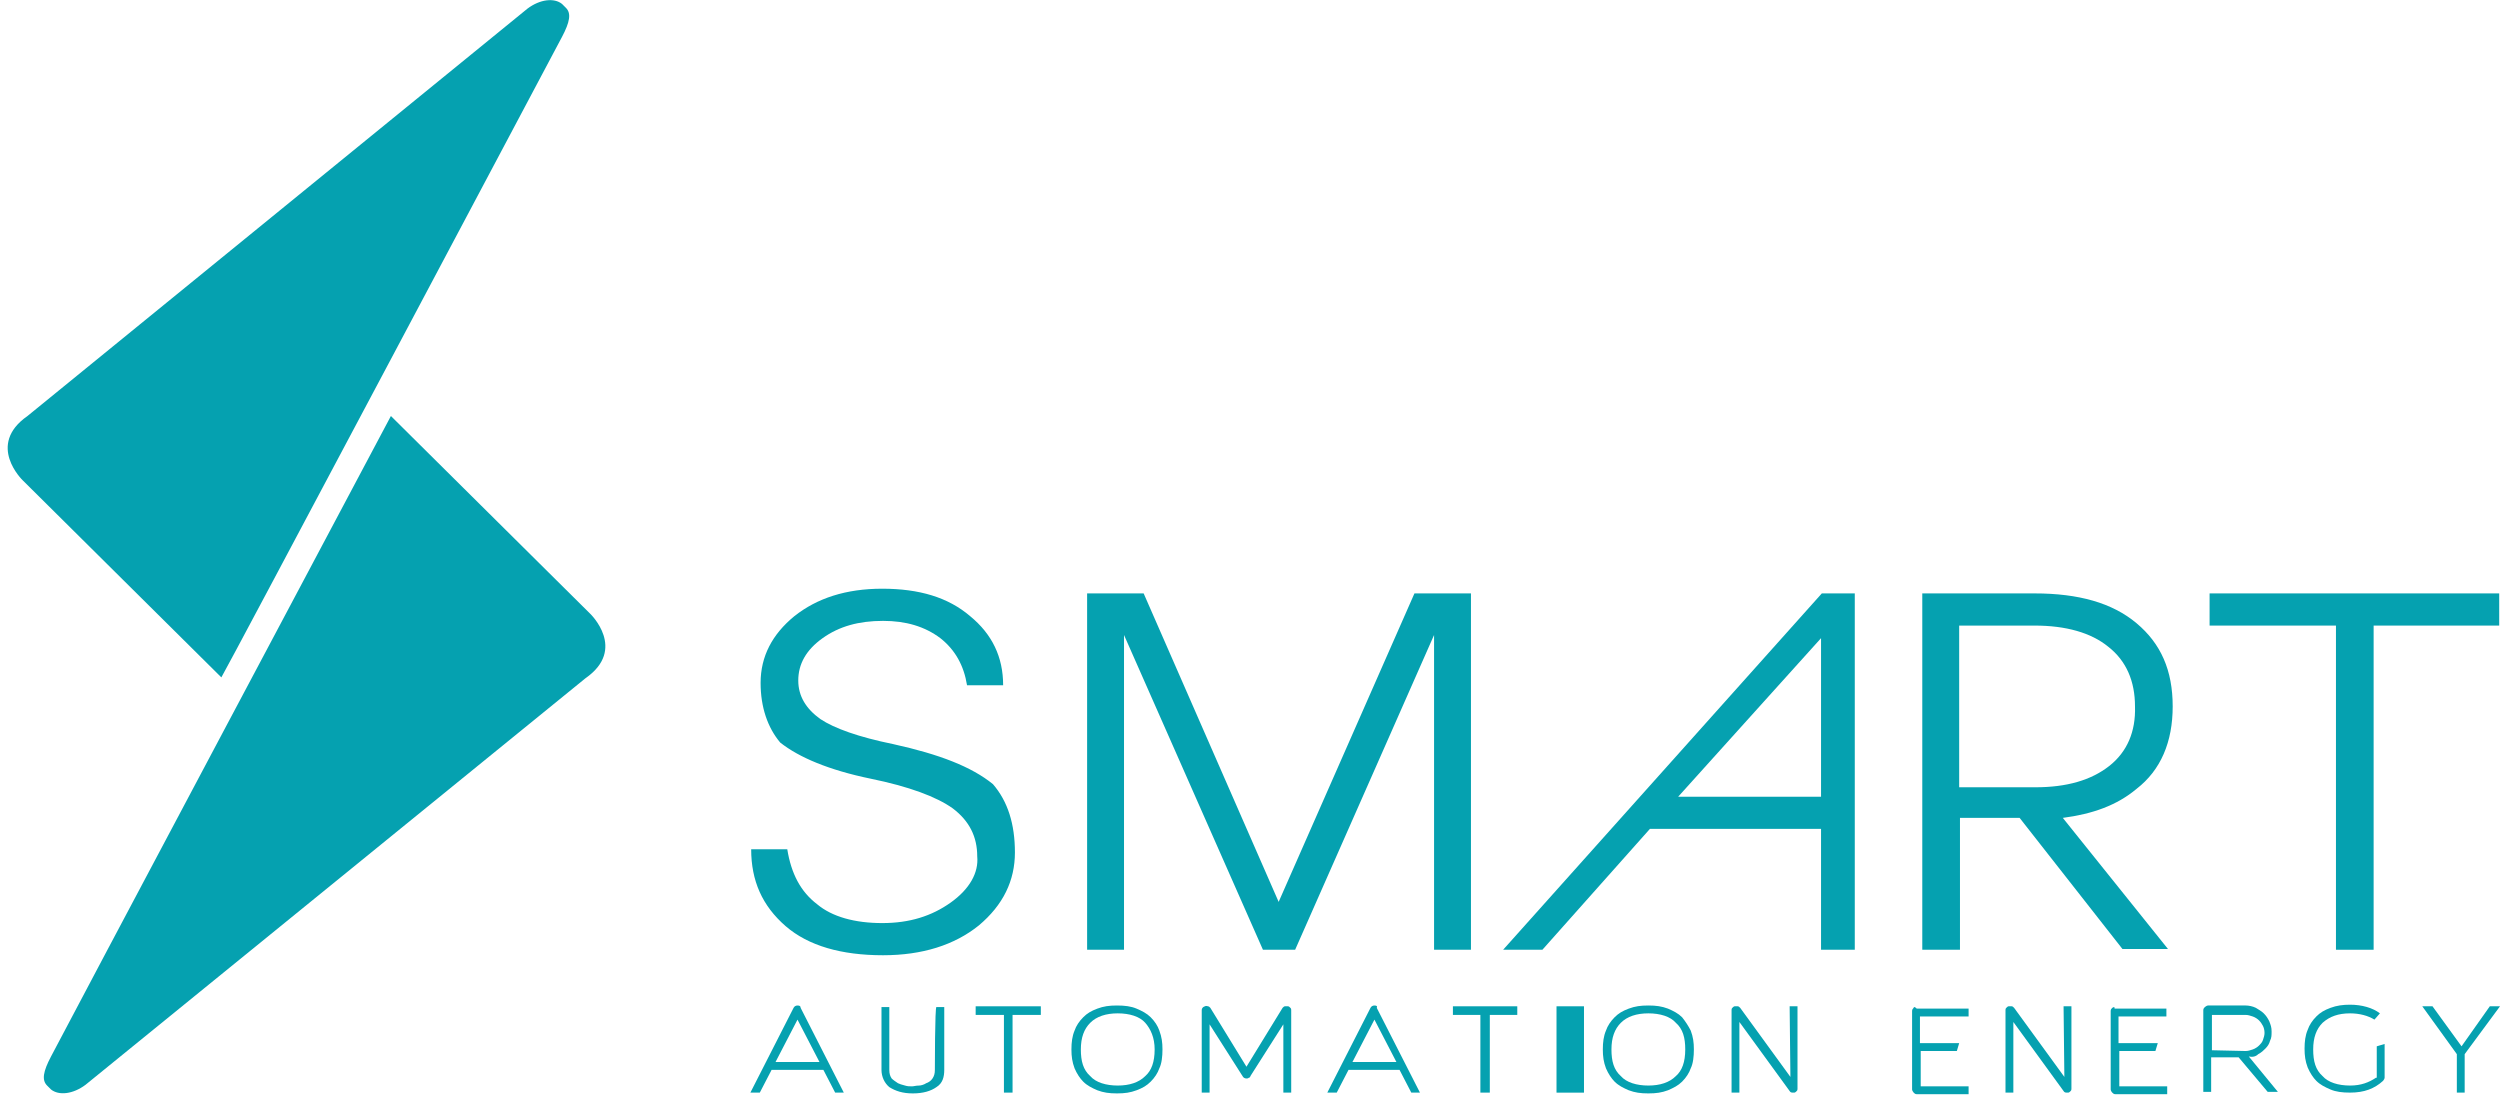
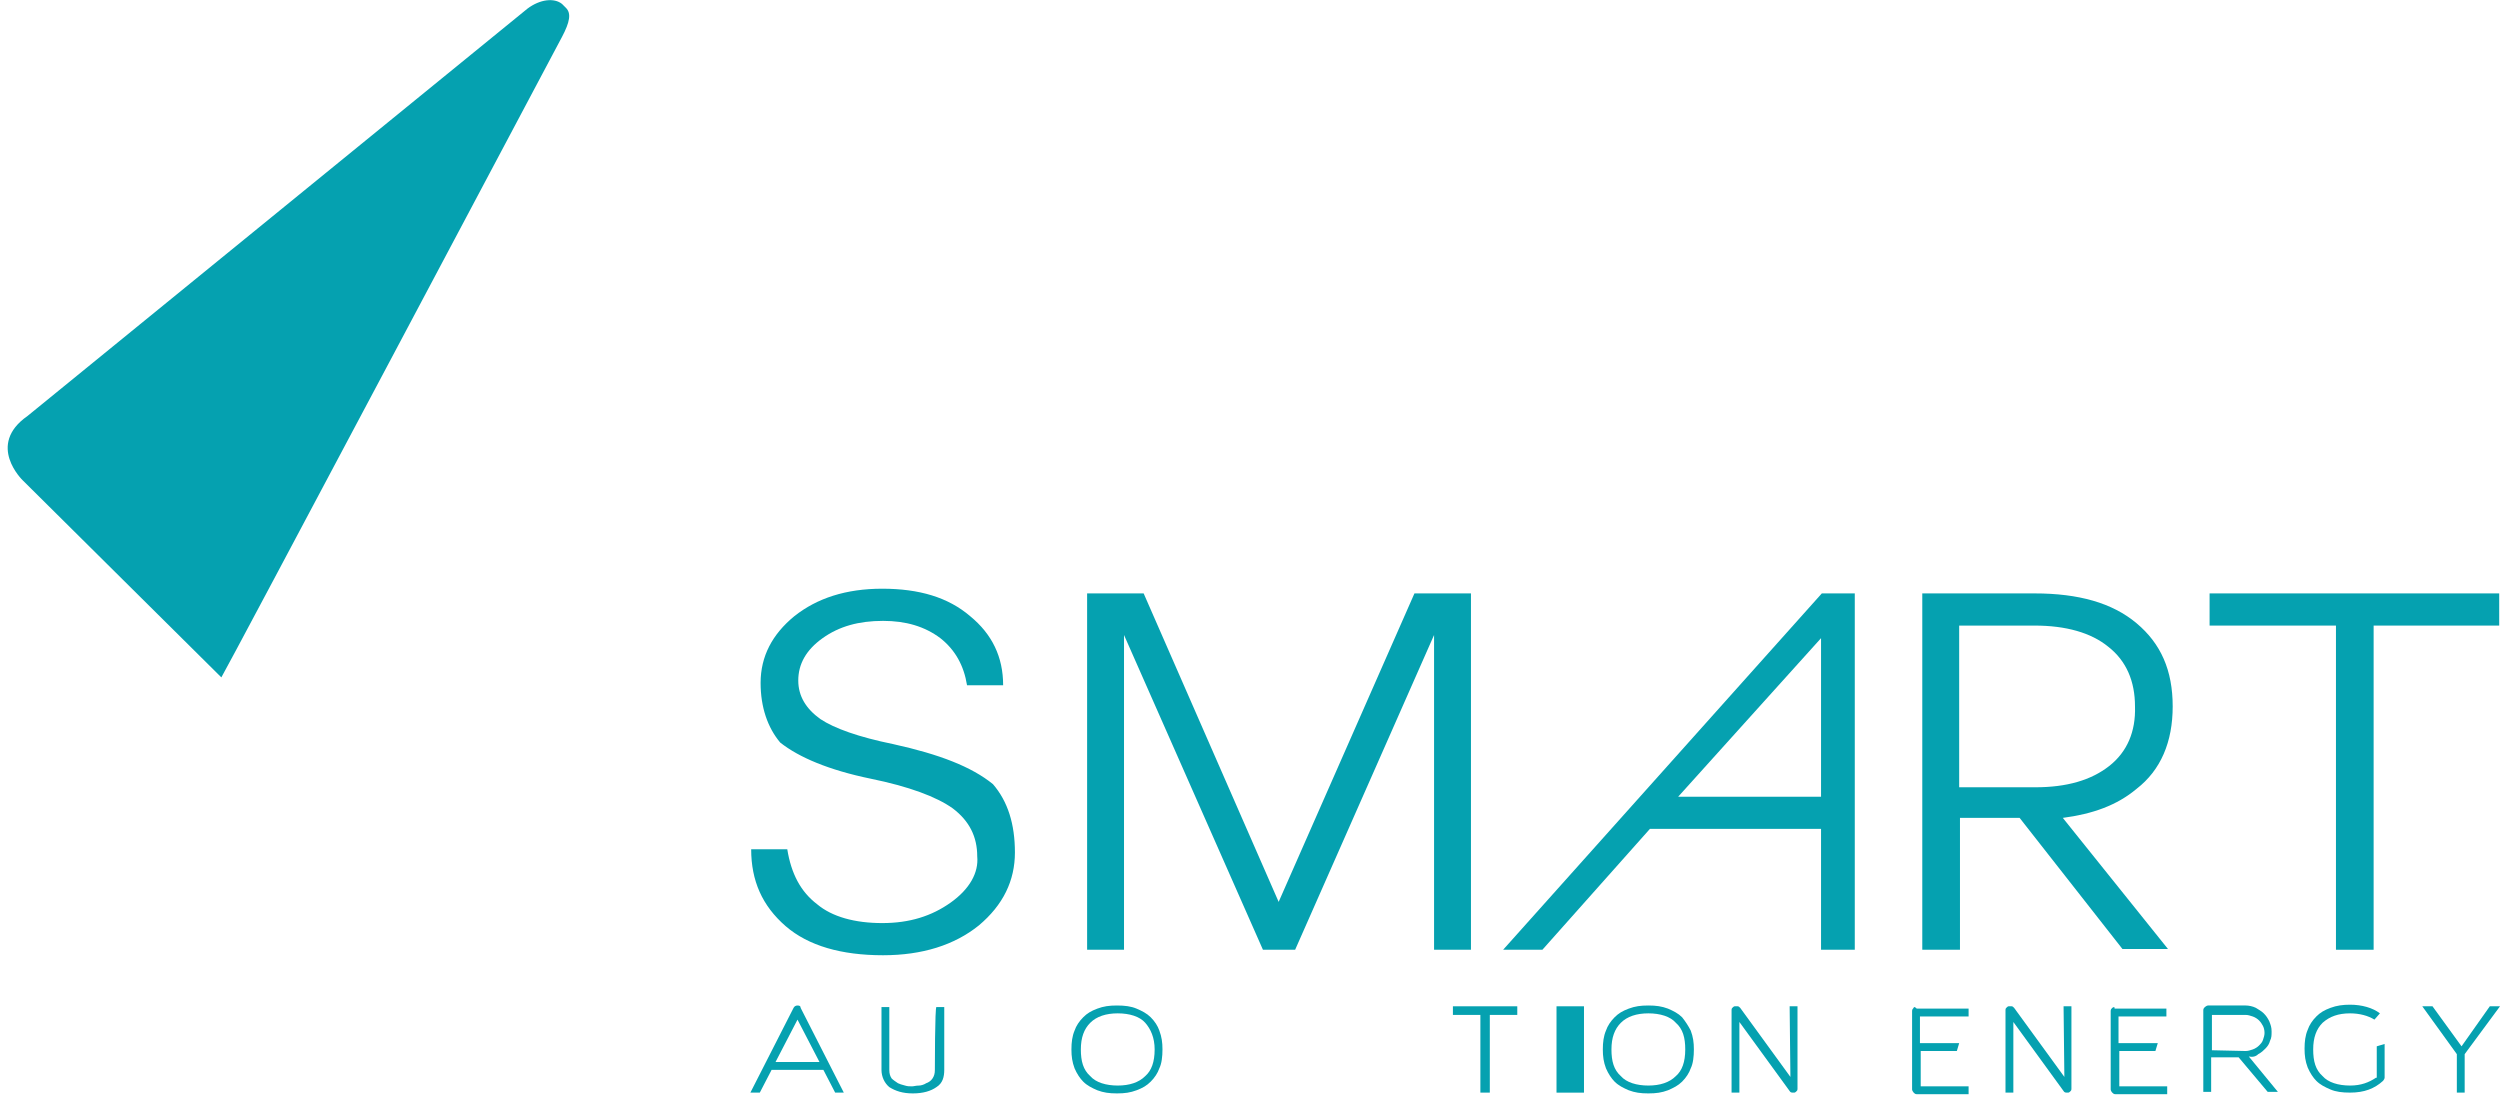
<svg xmlns="http://www.w3.org/2000/svg" width="91px" height="40px" viewBox="0 0 91 40" version="1.1">
  <title>footer-logo</title>
  <desc>Created with Sketch.</desc>
  <g id="Contact-Us-" stroke="none" stroke-width="1" fill="none" fill-rule="evenodd">
    <g id="Contact-Us---Testimonials" transform="translate(-842, -752)" fill="#05A1B0">
      <g id="Group-13" transform="translate(311, 732)">
        <g id="Group-11">
          <g id="footer-logo" transform="translate(531, 20)">
-             <path d="M14.229,15.143 C14.229,15.143 2.114,37.943 1.857,38.457 C1.571,39 1.514,39.314 1.714,39.514 L1.857,39.657 C2.143,39.886 2.657,39.829 3.114,39.486 L21.314,24.686 C22.829,23.629 21.486,22.343 21.486,22.343 L14.229,15.143 Z" id="Shape" fill-rule="nonzero" />
            <path d="M34.6,32.857 C33.914,33.343 33.114,33.6 32.114,33.6 C31.114,33.6 30.286,33.371 29.743,32.914 C29.143,32.457 28.8,31.8 28.657,30.914 L27.343,30.914 C27.343,32.057 27.743,32.971 28.6,33.714 C29.429,34.429 30.629,34.771 32.143,34.771 C33.571,34.771 34.743,34.4 35.629,33.686 C36.514,32.943 36.943,32.057 36.943,31.029 C36.943,30 36.686,29.171 36.143,28.543 C35.371,27.914 34.2,27.457 32.514,27.086 C31.257,26.829 30.371,26.514 29.857,26.171 C29.343,25.8 29.057,25.343 29.057,24.771 C29.057,24.171 29.343,23.657 29.943,23.229 C30.543,22.8 31.257,22.6 32.143,22.6 C32.971,22.6 33.657,22.8 34.229,23.229 C34.771,23.657 35.086,24.229 35.2,24.943 L36.514,24.943 C36.514,23.914 36.114,23.086 35.314,22.429 C34.514,21.743 33.457,21.429 32.114,21.429 C30.8,21.429 29.743,21.771 28.914,22.429 C28.114,23.086 27.686,23.886 27.686,24.857 C27.686,25.743 27.943,26.486 28.4,27.029 C29.086,27.571 30.171,28.029 31.686,28.343 C33.086,28.629 34.086,29 34.686,29.429 C35.286,29.886 35.571,30.457 35.571,31.171 C35.629,31.771 35.286,32.371 34.6,32.857" id="Path" />
            <polygon id="Path" points="53.543 21.6 52.486 21.6 51.486 21.6 46.543 32.829 41.629 21.6 40.6 21.6 39.571 21.6 39.571 34.571 40.229 34.571 40.914 34.571 40.914 23.114 45.971 34.571 46.543 34.571 47.143 34.571 52.2 23.114 52.2 34.571 52.857 34.571 53.543 34.571" />
            <path d="M66.314,21.6 L54.714,34.571 L55.429,34.571 L56.143,34.571 L60.057,30.171 L66.286,30.171 L66.286,34.571 L67.029,34.571 L67.514,34.571 L67.514,21.6 L67.057,21.6 L66.314,21.6 Z M66.286,29 L63.886,29 L61.086,29 L66.286,23.229 L66.286,29 Z" id="Shape" fill-rule="nonzero" />
            <path d="M79.086,25.714 C79.086,24.4 78.657,23.429 77.771,22.686 C76.886,21.943 75.657,21.6 74.057,21.6 L70.657,21.6 L69.971,21.6 L69.971,34.571 L70.657,34.571 L71.343,34.571 L71.343,29.771 L73.514,29.771 L77.257,34.543 L78.086,34.543 L78.914,34.543 L75.086,29.771 C76.171,29.629 77.057,29.314 77.771,28.714 C78.657,28.029 79.086,27 79.086,25.714 M76.771,27.886 C76.114,28.4 75.229,28.657 74.086,28.657 L71.314,28.657 L71.314,22.771 L74.057,22.771 C75.2,22.771 76.114,23.029 76.743,23.543 C77.4,24.057 77.714,24.8 77.714,25.714 C77.743,26.629 77.429,27.371 76.771,27.886" id="Shape" fill-rule="nonzero" />
            <polygon id="Path" points="85.029 34.571 86.4 34.571 86.4 22.771 90.971 22.771 90.971 21.6 80.429 21.6 80.429 22.771 85.029 22.771" />
            <path d="M29.029,36.6 C28.971,36.6 28.914,36.629 28.886,36.686 L27.314,39.771 L27.657,39.771 L28.086,38.943 L29.971,38.943 L30.4,39.771 L30.714,39.771 L29.143,36.686 C29.143,36.629 29.114,36.6 29.029,36.6 Z M28.229,38.657 L29.029,37.114 L29.829,38.657 L28.229,38.657 Z" id="Shape" fill-rule="nonzero" />
            <path d="M34.029,38.943 C34.029,39.086 34,39.171 33.943,39.257 C33.886,39.343 33.8,39.4 33.714,39.429 C33.629,39.486 33.514,39.514 33.457,39.514 C33.343,39.514 33.257,39.543 33.2,39.543 C33.114,39.543 33.029,39.543 32.943,39.514 C32.829,39.486 32.743,39.457 32.686,39.429 C32.6,39.371 32.514,39.314 32.457,39.257 C32.4,39.171 32.371,39.086 32.371,38.943 L32.371,36.657 L32.086,36.657 L32.086,38.943 C32.086,39.2 32.2,39.429 32.371,39.571 C32.6,39.714 32.857,39.8 33.229,39.8 C33.6,39.8 33.886,39.714 34.086,39.571 C34.314,39.429 34.371,39.2 34.371,38.943 L34.371,36.657 L34.086,36.657 C34.029,36.629 34.029,38.943 34.029,38.943 Z" id="Path" />
-             <polygon id="Path" points="35.514 36.943 36.543 36.943 36.543 39.771 36.857 39.771 36.857 36.943 37.886 36.943 37.886 36.629 35.514 36.629" />
            <path d="M41.886,37.029 C41.743,36.886 41.571,36.8 41.371,36.714 C41.171,36.629 40.943,36.6 40.657,36.6 C40.371,36.6 40.171,36.629 39.943,36.714 C39.714,36.8 39.571,36.886 39.429,37.029 C39.286,37.171 39.171,37.343 39.114,37.514 C39.029,37.714 39,37.943 39,38.2 C39,38.457 39.029,38.657 39.114,38.886 C39.2,39.086 39.314,39.257 39.429,39.371 C39.571,39.514 39.743,39.6 39.943,39.686 C40.171,39.771 40.371,39.8 40.657,39.8 C40.943,39.8 41.143,39.771 41.371,39.686 C41.6,39.6 41.743,39.514 41.886,39.371 C42.029,39.229 42.143,39.057 42.2,38.886 C42.286,38.714 42.314,38.457 42.314,38.2 C42.314,37.943 42.286,37.743 42.2,37.514 C42.143,37.343 42.029,37.171 41.886,37.029 M41.686,39.171 C41.457,39.4 41.114,39.514 40.686,39.514 C40.257,39.514 39.886,39.4 39.686,39.171 C39.429,38.943 39.343,38.629 39.343,38.2 C39.343,37.771 39.457,37.457 39.686,37.229 C39.914,37 40.257,36.886 40.686,36.886 C41.114,36.886 41.486,37 41.686,37.229 C41.886,37.457 42.029,37.771 42.029,38.2 C42.029,38.657 41.914,38.971 41.686,39.171" id="Shape" fill-rule="nonzero" />
-             <path d="M46.886,36.629 C46.857,36.629 46.829,36.629 46.771,36.629 C46.743,36.629 46.714,36.657 46.686,36.686 L45.371,38.829 L44.057,36.686 C44.029,36.657 44,36.629 43.971,36.629 C43.943,36.629 43.914,36.6 43.857,36.629 C43.771,36.657 43.743,36.714 43.743,36.771 L43.743,39.771 L44.029,39.771 L44.029,37.286 L45.229,39.171 C45.257,39.229 45.314,39.257 45.371,39.257 C45.4,39.257 45.429,39.257 45.457,39.229 C45.486,39.229 45.514,39.2 45.514,39.171 L46.714,37.286 L46.714,39.771 L47,39.771 L47,36.771 C47,36.743 47,36.714 46.971,36.686 C46.943,36.657 46.914,36.629 46.886,36.629" id="Path" />
-             <path d="M50.029,36.6 C49.971,36.6 49.914,36.629 49.886,36.686 L48.314,39.771 L48.657,39.771 L49.086,38.943 L50.943,38.943 L51.371,39.771 L51.686,39.771 L50.114,36.686 C50.143,36.629 50.114,36.6 50.029,36.6 Z M49.229,38.657 L50.029,37.114 L50.829,38.657 L49.229,38.657 Z" id="Shape" fill-rule="nonzero" />
            <polygon id="Path" points="52.886 36.943 53.886 36.943 53.886 39.771 54.229 39.771 54.229 36.943 55.229 36.943 55.229 36.629 52.886 36.629" />
            <rect id="Rectangle" x="56.657" y="36.629" width="1" height="3.143" />
            <path d="M61.229,37.029 C61.086,36.886 60.914,36.8 60.714,36.714 C60.486,36.629 60.286,36.6 60,36.6 C59.714,36.6 59.514,36.629 59.286,36.714 C59.057,36.8 58.914,36.886 58.771,37.029 C58.629,37.171 58.514,37.343 58.457,37.514 C58.371,37.714 58.343,37.943 58.343,38.2 C58.343,38.457 58.371,38.657 58.457,38.886 C58.543,39.086 58.657,39.257 58.771,39.371 C58.914,39.514 59.086,39.6 59.286,39.686 C59.514,39.771 59.714,39.8 60,39.8 C60.286,39.8 60.486,39.771 60.714,39.686 C60.914,39.6 61.086,39.514 61.229,39.371 C61.371,39.229 61.486,39.057 61.543,38.886 C61.629,38.714 61.657,38.457 61.657,38.2 C61.657,37.943 61.629,37.743 61.543,37.514 C61.457,37.343 61.343,37.171 61.229,37.029 M61,39.171 C60.771,39.4 60.429,39.514 60,39.514 C59.571,39.514 59.2,39.4 59,39.171 C58.743,38.943 58.657,38.629 58.657,38.2 C58.657,37.771 58.771,37.457 59,37.229 C59.229,37 59.571,36.886 60,36.886 C60.429,36.886 60.8,37 61,37.229 C61.257,37.457 61.343,37.771 61.343,38.2 C61.343,38.657 61.229,38.971 61,39.171" id="Shape" fill-rule="nonzero" />
            <path d="M65.171,39.2 L63.343,36.686 C63.314,36.657 63.286,36.629 63.257,36.629 C63.229,36.629 63.2,36.629 63.143,36.629 C63.114,36.629 63.086,36.657 63.057,36.686 C63.029,36.714 63.029,36.743 63.029,36.771 L63.029,39.771 L63.314,39.771 L63.314,37.2 L65.143,39.714 C65.171,39.771 65.229,39.771 65.257,39.771 C65.286,39.771 65.286,39.771 65.314,39.771 C65.343,39.771 65.371,39.743 65.4,39.714 C65.429,39.686 65.429,39.657 65.429,39.629 L65.429,36.629 L65.143,36.629 L65.171,39.2 Z" id="Path" />
            <path d="M69.657,36.686 C69.629,36.714 69.6,36.743 69.6,36.8 L69.6,39.657 C69.6,39.686 69.629,39.743 69.657,39.771 C69.686,39.8 69.714,39.829 69.771,39.829 L71.657,39.829 L71.657,39.543 L69.914,39.543 L69.914,38.257 L71.229,38.257 L71.314,37.971 L69.886,37.971 L69.886,37 L71.657,37 L71.657,36.714 L69.771,36.714 C69.686,36.629 69.657,36.657 69.657,36.686" id="Path" />
            <path d="M75.143,39.2 L73.314,36.686 C73.286,36.657 73.257,36.629 73.229,36.629 C73.2,36.629 73.171,36.629 73.114,36.629 C73.086,36.629 73.057,36.657 73.029,36.686 C73,36.714 73,36.743 73,36.771 L73,39.771 L73.286,39.771 L73.286,37.2 L75.114,39.714 C75.143,39.771 75.2,39.771 75.229,39.771 C75.257,39.771 75.257,39.771 75.286,39.771 C75.314,39.771 75.343,39.743 75.371,39.714 C75.4,39.686 75.4,39.657 75.4,39.629 L75.4,36.629 L75.114,36.629 L75.143,39.2 Z" id="Path" />
            <path d="M76.886,36.686 C76.857,36.714 76.829,36.743 76.829,36.8 L76.829,39.657 C76.829,39.686 76.857,39.743 76.886,39.771 C76.914,39.8 76.943,39.829 77,39.829 L78.886,39.829 L78.886,39.543 L77.143,39.543 L77.143,38.257 L78.457,38.257 L78.543,37.971 L77.114,37.971 L77.114,37 L78.857,37 L78.857,36.714 L76.971,36.714 C76.971,36.629 76.943,36.657 76.886,36.686" id="Path" />
            <path d="M82.2,38.371 C82.314,38.314 82.4,38.229 82.457,38.171 C82.543,38.086 82.6,38 82.629,37.886 C82.686,37.771 82.686,37.686 82.686,37.543 C82.686,37.4 82.657,37.314 82.6,37.171 C82.543,37.057 82.486,36.971 82.4,36.886 C82.314,36.8 82.2,36.743 82.114,36.686 C82,36.629 81.857,36.6 81.743,36.6 L80.371,36.6 C80.343,36.6 80.286,36.629 80.257,36.657 C80.229,36.686 80.2,36.714 80.2,36.771 L80.2,39.743 L80.486,39.743 L80.486,38.486 L81.486,38.486 L82.543,39.743 L82.914,39.743 L81.857,38.457 C82,38.486 82.114,38.457 82.2,38.371 Z M80.514,38.229 L80.514,36.943 L81.743,36.943 C81.829,36.943 81.914,36.971 82,37 C82.086,37.029 82.171,37.086 82.229,37.143 C82.286,37.2 82.343,37.286 82.371,37.343 C82.4,37.4 82.429,37.486 82.429,37.6 C82.429,37.686 82.4,37.771 82.371,37.857 C82.343,37.943 82.286,38 82.229,38.057 C82.171,38.114 82.086,38.171 82,38.2 C81.914,38.229 81.829,38.257 81.743,38.257 L80.514,38.229 Z" id="Shape" fill-rule="nonzero" />
            <path d="M86.486,39.229 C86.229,39.4 85.943,39.514 85.543,39.514 C85.114,39.514 84.743,39.4 84.543,39.171 C84.286,38.943 84.2,38.629 84.2,38.2 C84.2,37.771 84.314,37.457 84.543,37.229 C84.8,37 85.114,36.886 85.543,36.886 C85.886,36.886 86.2,36.971 86.429,37.114 L86.629,36.886 C86.371,36.686 85.971,36.571 85.543,36.571 C85.286,36.571 85.057,36.6 84.829,36.686 C84.6,36.771 84.457,36.857 84.314,37 C84.171,37.143 84.057,37.314 84,37.486 C83.914,37.686 83.886,37.914 83.886,38.171 C83.886,38.429 83.914,38.629 84,38.857 C84.086,39.057 84.2,39.229 84.314,39.343 C84.457,39.486 84.629,39.571 84.829,39.657 C85.029,39.743 85.257,39.771 85.543,39.771 C86.057,39.771 86.429,39.629 86.743,39.343 C86.771,39.314 86.8,39.257 86.8,39.229 L86.8,38 L86.514,38.086 L86.514,39.229 L86.486,39.229 Z" id="Path" />
            <polygon id="Path" points="90.629 36.629 89.6 38.086 88.543 36.629 88.171 36.629 89.429 38.371 89.429 39.771 89.714 39.771 89.714 38.371 91 36.629" />
            <path d="M20.457,1.343 C20.743,0.8 20.8,0.486 20.6,0.286 L20.457,0.143 C20.171,-0.086 19.657,-0.029 19.2,0.314 L1,15.143 C-0.514,16.2 0.829,17.486 0.829,17.486 L8.057,24.657 C8.086,24.657 20.2,1.829 20.457,1.343" id="Shape" fill-rule="nonzero" />
          </g>
        </g>
      </g>
    </g>
  </g>
</svg>